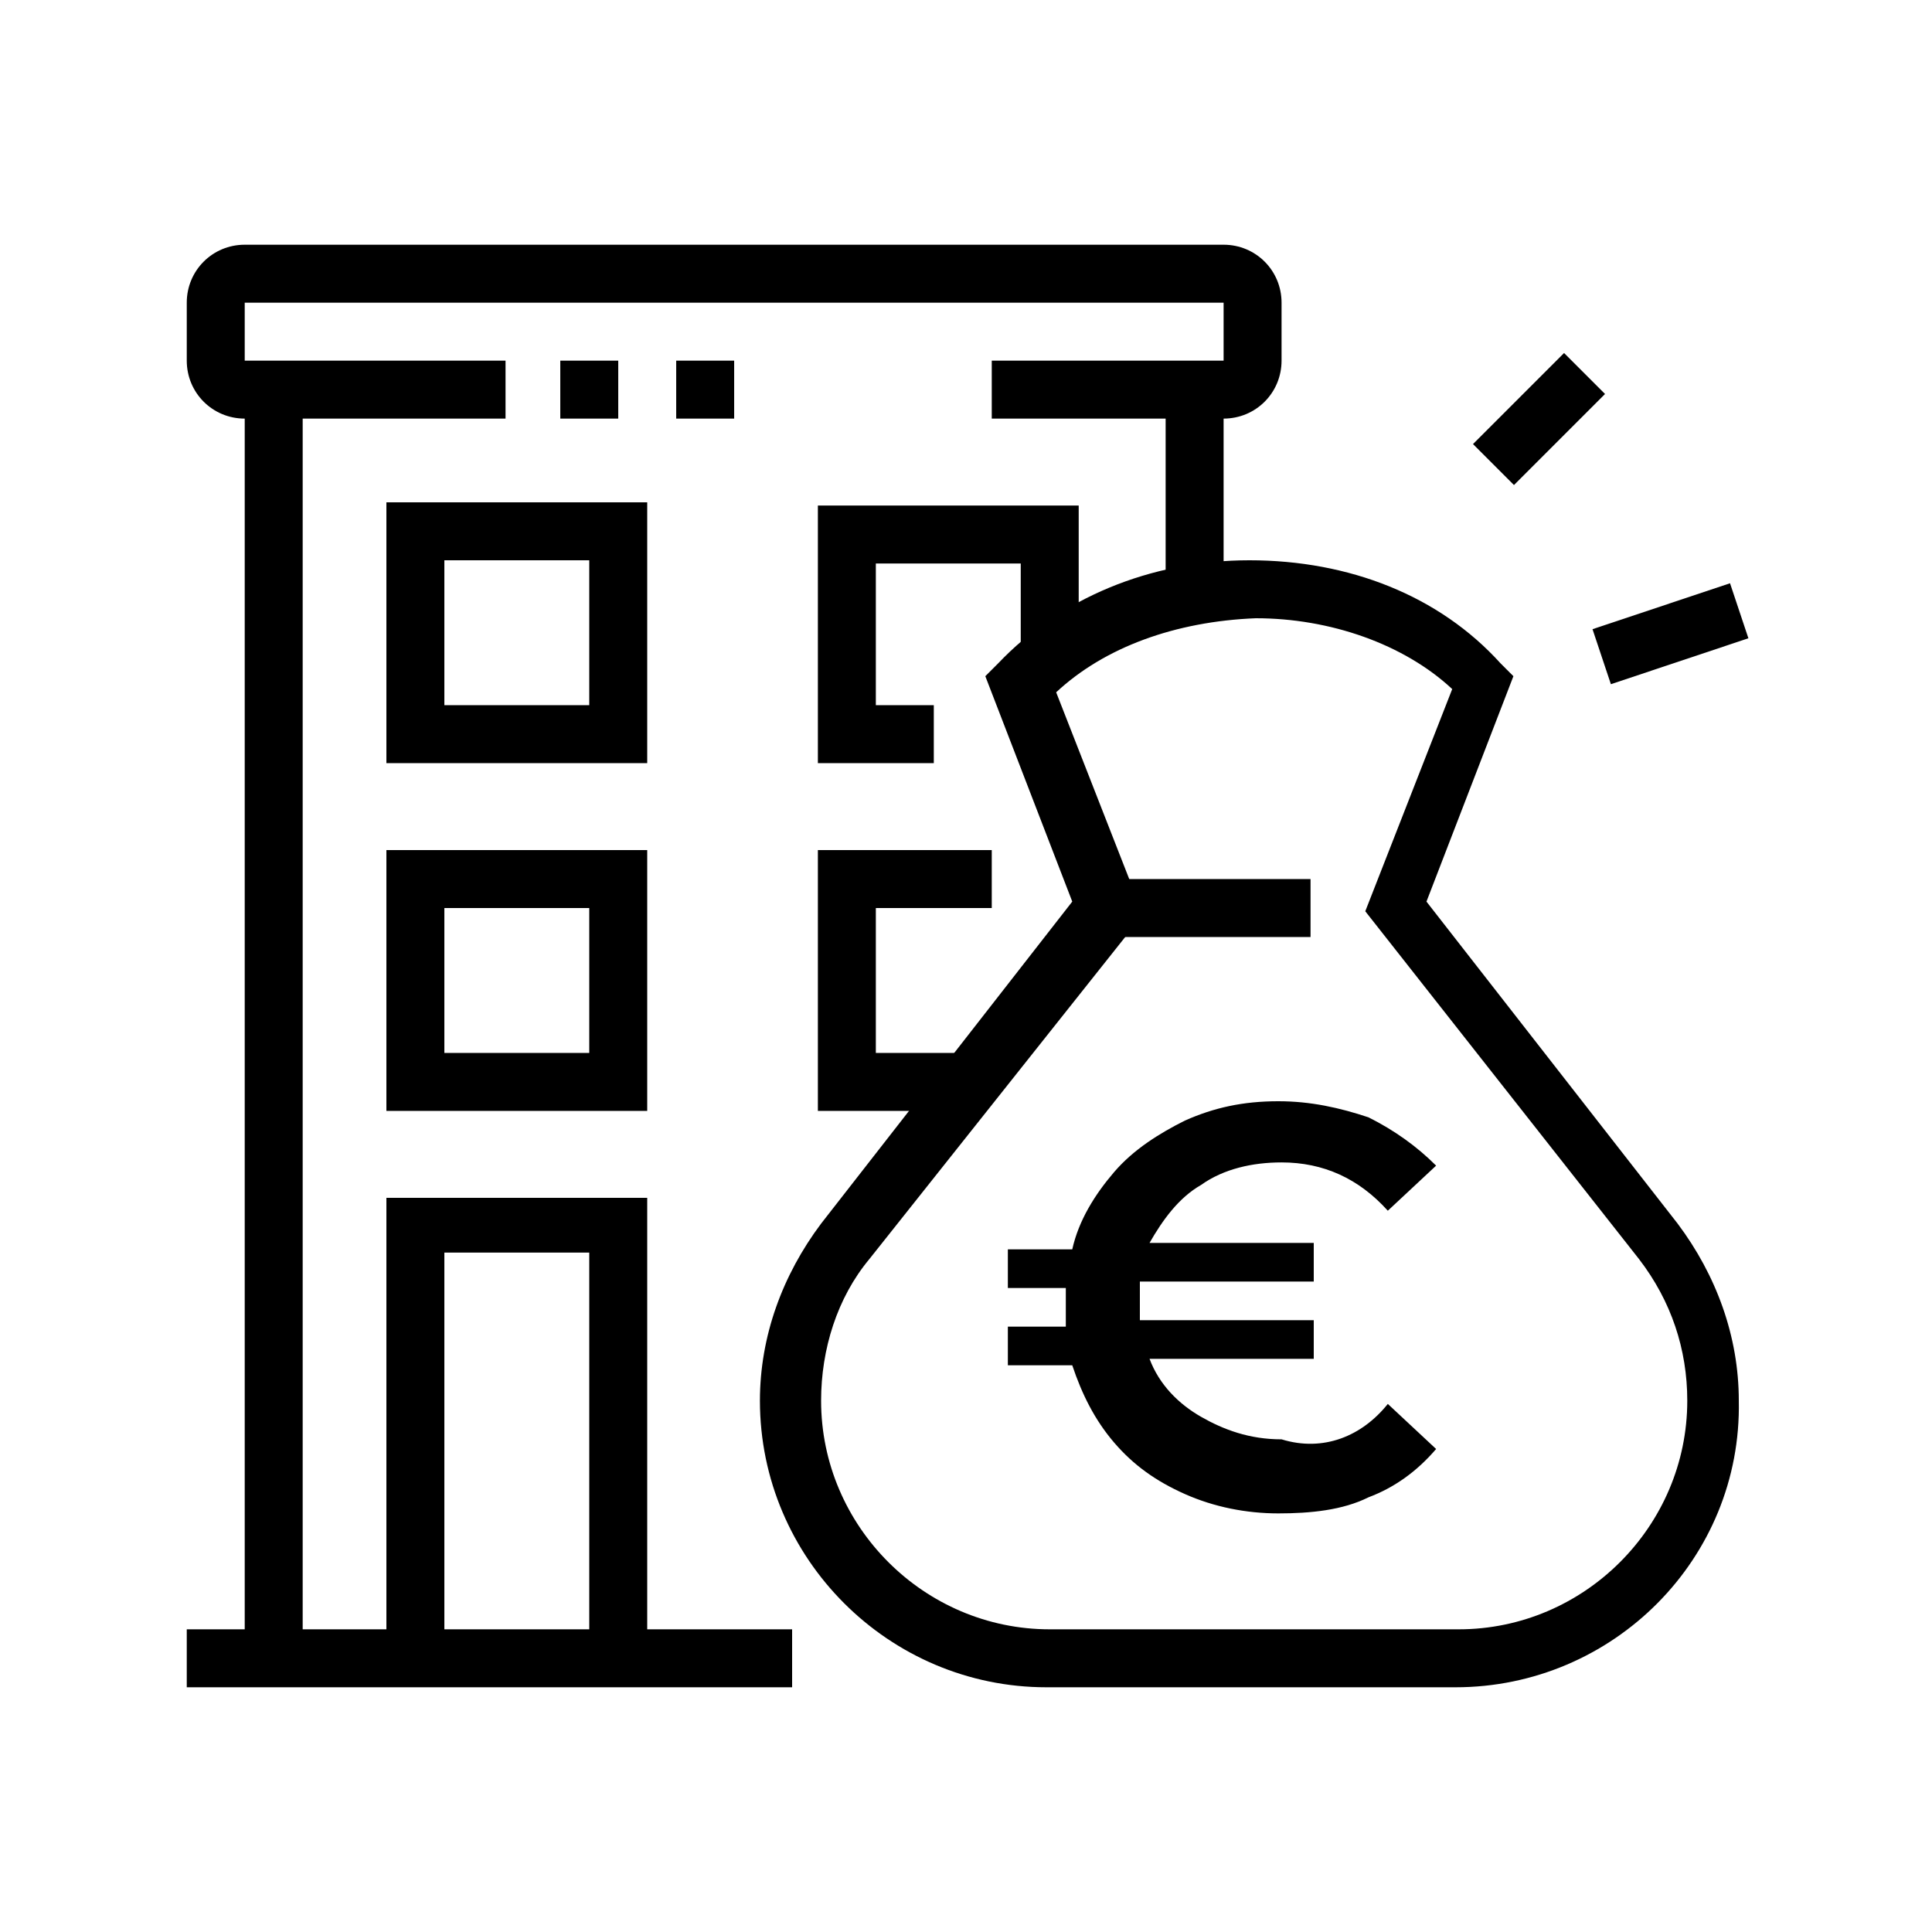
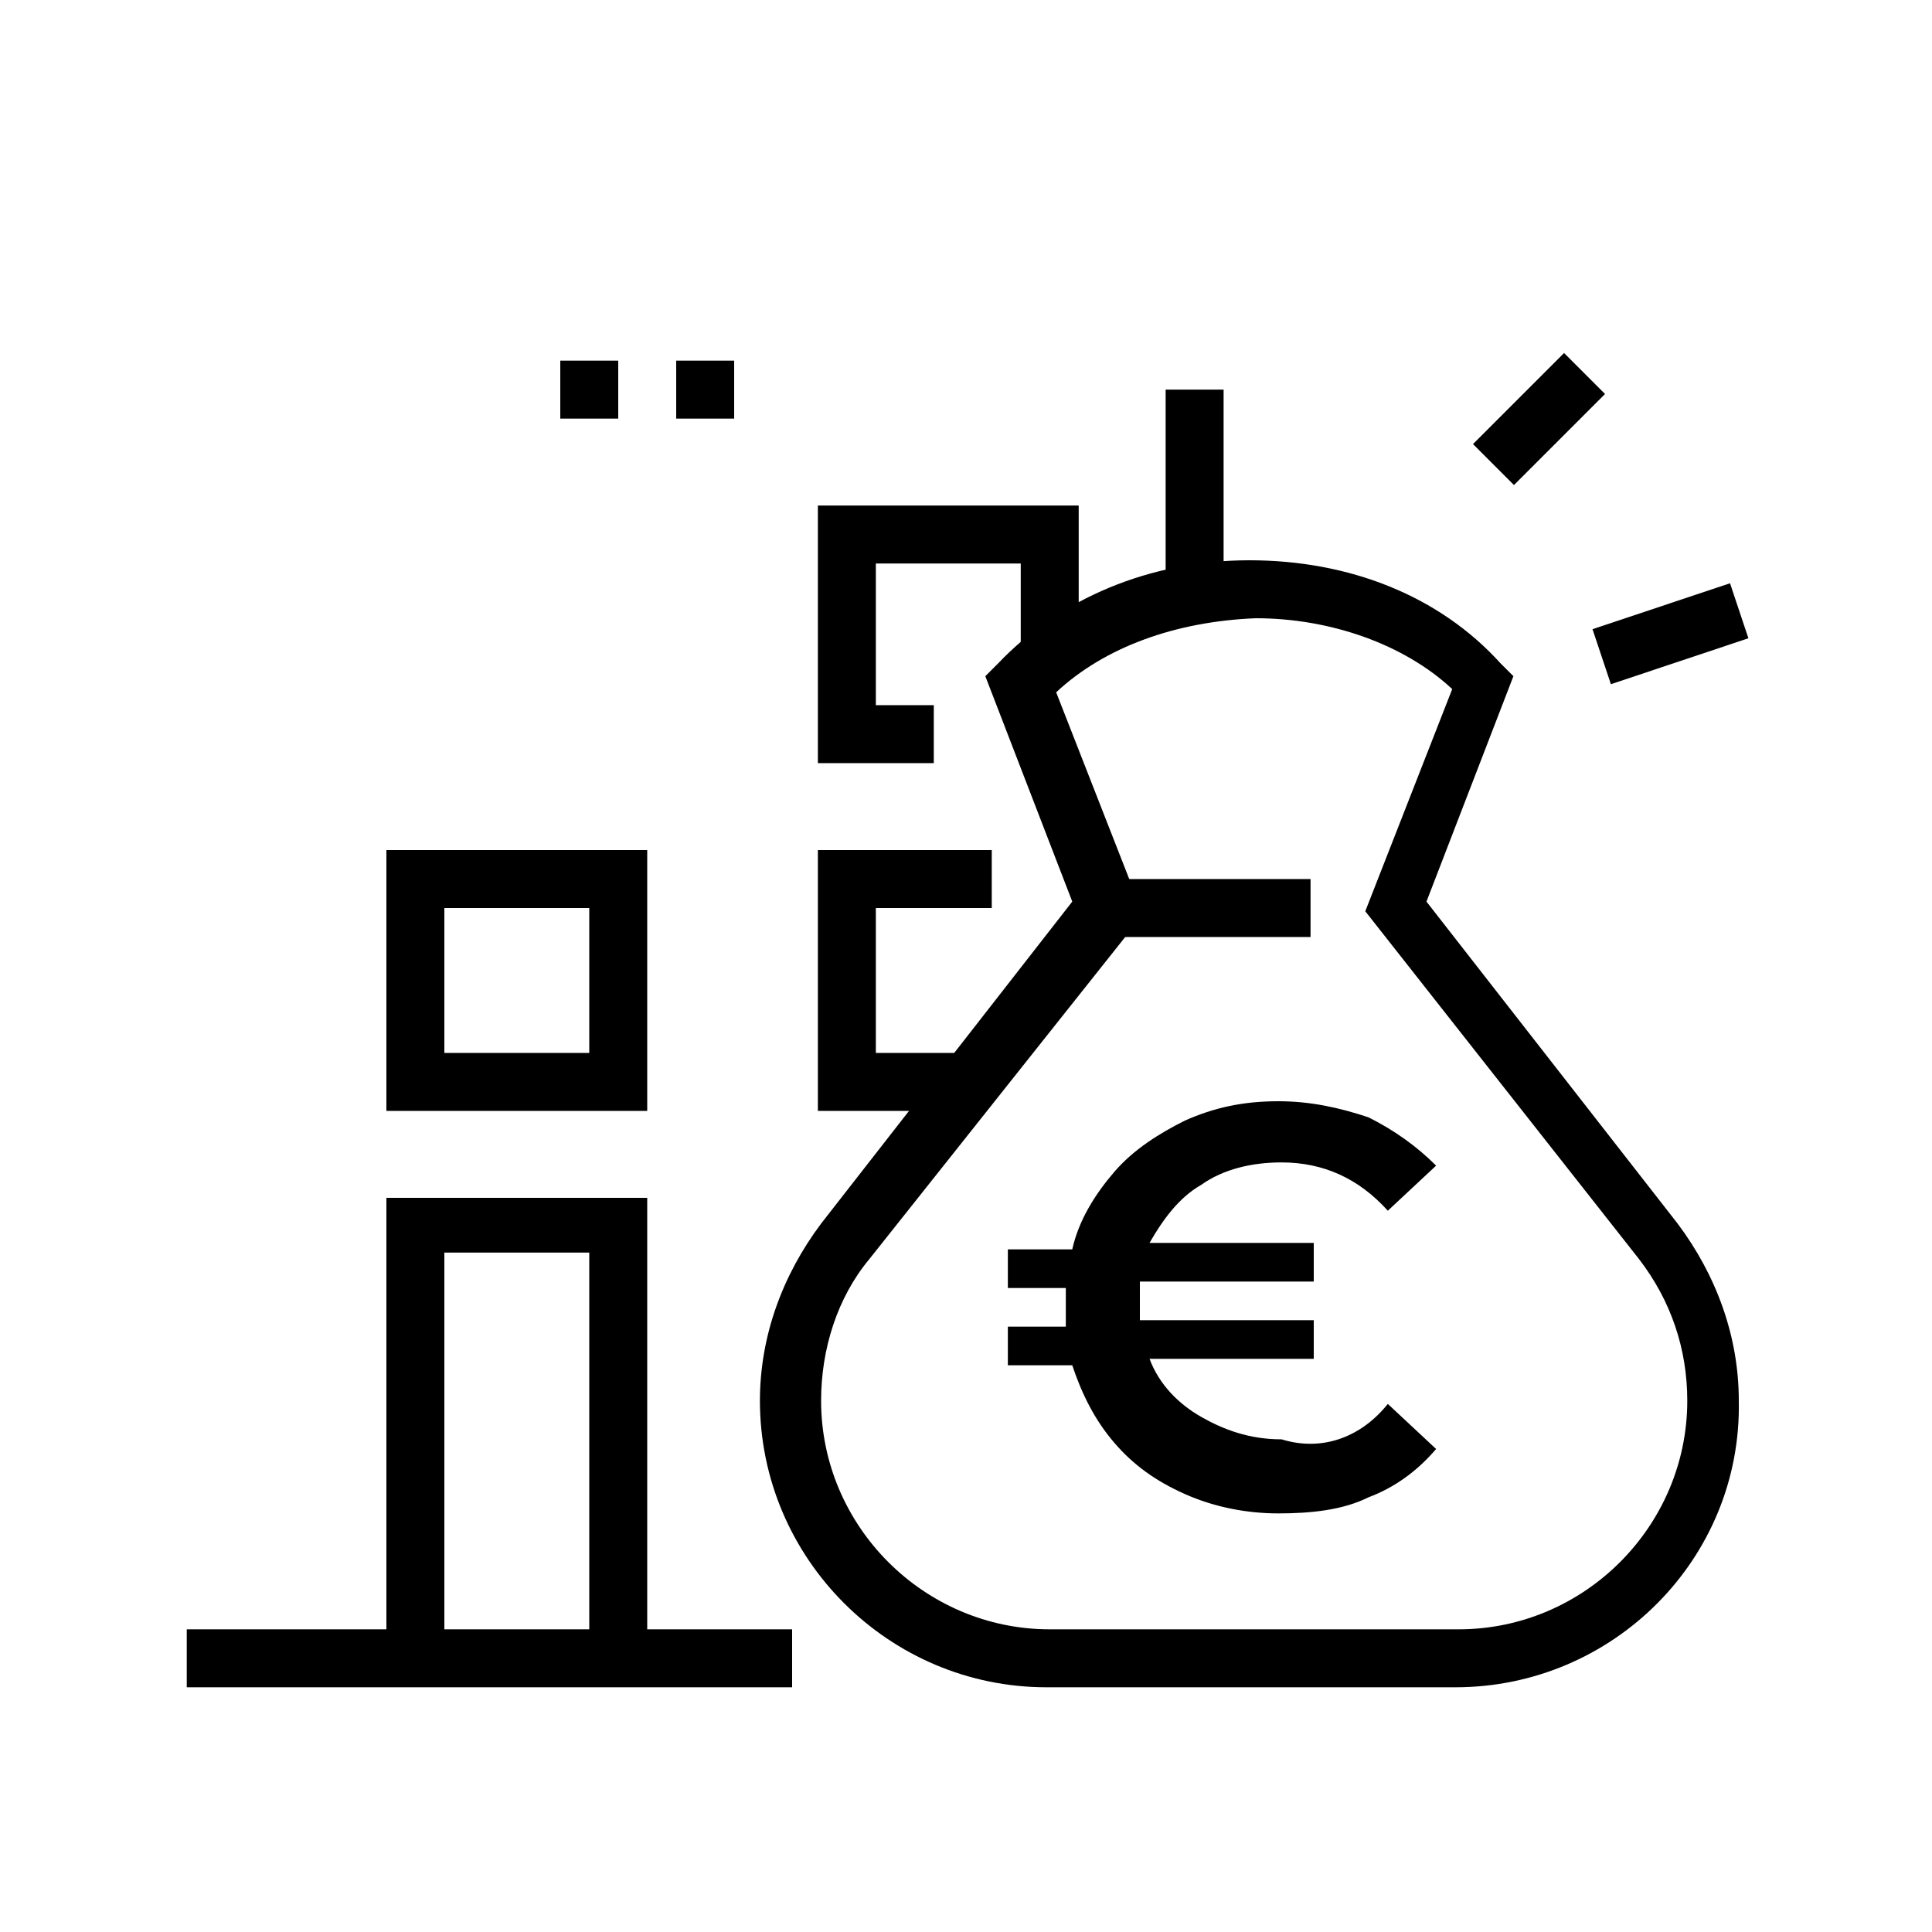
<svg xmlns="http://www.w3.org/2000/svg" version="1.1" id="Layer_1" x="0px" y="0px" width="60px" height="60px" viewBox="0 0 60 60" style="enable-background:new 0 0 60 60;" xml:space="preserve">
  <style type="text/css">
	.st0{display:none;}
	.st1{display:inline;}
</style>
  <g class="st0">
    <path class="st1" d="M55.9,14.1c-1.3,0-2.6-0.7-3.2-1.8l-3.2-5.4c-0.4-0.6-0.5-1.2-0.5-1.8c0-1.3,0.7-2.6,1.8-3.2L52,0.9l1.1,1.7   l-1.3,0.9c-0.5,0.3-0.9,0.9-0.9,1.6c0,0.3,0.1,0.5,0.2,0.8l3.2,5.4c0.3,0.5,0.9,0.8,1.5,0.8c0.3,0,0.5-0.1,0.8-0.2L58,11l1,1.7   l-1.3,0.8C57.2,13.9,56.6,14.1,55.9,14.1z" />
    <path class="st1" d="M40.4,25.1c-1.9,0-3.5-1.6-3.5-3.5c0-0.7,0.2-1.3,0.6-1.9l3.4-5.1c0.1-0.1,0.1-0.1,0.1-0.2c0,0,0-0.3-0.3-0.3   c0,0-0.1,0-0.1,0l-4,2.5c-0.5,0.3-1,0.5-1.6,0.5h0c-1.7,0-3-1.3-3-3c0-0.9,0.4-1.8,1.2-2.4c0.2-0.1,5.3-4.5,7.4-5.5   c2.3-1.1,8.9-1.1,9.7-1.1l0,2c0,0-0.1,0-0.1,0c-2.7,0-7.3,0.2-8.7,0.9c-1.6,0.8-5.6,4.1-7,5.3c-0.3,0.2-0.4,0.5-0.4,0.8   c0,0.6,0.4,1,1,1h0c0.2,0,0.3,0,0.5-0.2l4-2.5c0.4-0.2,0.8-0.3,1.2-0.3c1.3,0,2.3,1,2.3,2.3c0,0.5-0.1,0.9-0.4,1.3l-3.3,5.1   c-0.2,0.2-0.2,0.5-0.2,0.8c0,0.8,0.7,1.5,1.5,1.5c3.5,0,7.5-2.5,8.8-3.7c1.2-1.2,3.1-5.8,3.7-7.5l1.9,0.7c-0.2,0.7-2.4,6.5-4.2,8.2   C48.9,22.5,44.5,25.1,40.4,25.1z" />
-     <path class="st1" d="M4.5,19.1l-1.9-0.5c1.2-4.3,3.9-7.9,7.7-10.1l1,1.7C7.9,12.2,5.5,15.3,4.5,19.1z" />
    <path class="st1" d="M3.9,23.1h-2c0-0.7,0-1.2,0.1-1.9l2,0.2C4,22,3.9,22.4,3.9,23.1z" />
-     <path class="st1" d="M18.9,36.1c-7.2,0-13-5.8-13-13s5.8-13,13-13c0.7,0,1.4,0.1,2,0.2l-0.3,2c-0.6-0.1-1.1-0.1-1.7-0.1   c-6.1,0-11,4.9-11,11s4.9,11,11,11c6,0,10.9-4.9,11-10.8l0-0.8l7.8-1.9l0.5,1.9L31.9,24C31.4,30.7,25.7,36.1,18.9,36.1z" />
+     <path class="st1" d="M18.9,36.1c-7.2,0-13-5.8-13-13s5.8-13,13-13c0.7,0,1.4,0.1,2,0.2l-0.3,2c-0.6-0.1-1.1-0.1-1.7-0.1   c-6.1,0-11,4.9-11,11s4.9,11,11,11c6,0,10.9-4.9,11-10.8l0-0.8l7.8-1.9L31.9,24C31.4,30.7,25.7,36.1,18.9,36.1z" />
    <path class="st1" d="M24.3,13.4c-0.5-0.3-1-0.5-1.5-0.7l0.7-1.9c0.6,0.2,1.2,0.5,1.8,0.8L24.3,13.4z" />
    <path class="st1" d="M29,18.6l-0.4-0.7c-0.6-1.1-1.3-2-2.2-2.8l1.4-1.5c0.8,0.8,1.6,1.7,2.2,2.7l5.3-1.3l0.5,1.9L29,18.6z" />
    <path class="st1" d="M14.2,29.5l-2-3.4c-0.2-0.4-0.3-0.7-0.3-1c0-0.5,0.2-1.1,0.6-1.4c0.4-0.4,0.9-0.6,1.4-0.6c0,0,0,0,0,0h13v2   h-13l2,3.4L14.2,29.5z" />
    <path class="st1" d="M55.9,53.1H26.8c-0.7,0-1.4-0.4-1.8-1l-9-16.6l1.8-1l9,16.6l29.1,0L44,29.1l-14.2,0v-2H44c0.7,0,1.4,0.4,1.8,1   l11.9,22c0.2,0.3,0.3,0.6,0.2,1C57.9,52.2,57,53.1,55.9,53.1z" />
    <rect x="23.7" y="39.1" transform="matrix(0.879 -0.476 0.476 0.879 -16.086 16.612)" class="st1" width="2" height="1.9" />
    <rect x="25.9" y="43.1" transform="matrix(0.879 -0.476 0.476 0.879 -17.727 18.117)" class="st1" width="2" height="1.8" />
    <rect x="28" y="47.1" transform="matrix(0.879 -0.476 0.476 0.879 -19.367 19.636)" class="st1" width="2" height="1.8" />
    <rect x="48.9" y="46.2" transform="matrix(0.879 -0.476 0.476 0.879 -16.398 29.436)" class="st1" width="2" height="1.8" />
    <rect x="45.4" y="36.7" transform="matrix(0.879 -0.476 0.476 0.879 -13.702 26.974)" class="st1" width="2" height="7.6" />
    <path class="st1" d="M5.9,53.1h-3c-1.1,0-2-0.9-2-2c0-0.3,0.1-0.7,0.2-1l8.3-15.2l1.8,1L2.9,51l3,0V53.1z" />
-     <rect x="27.9" y="52.1" class="st1" width="2" height="7" />
    <rect x="52.9" y="52.1" class="st1" width="2" height="6" />
    <rect x="9.1" y="39.1" transform="matrix(0.471 -0.882 0.882 0.471 -28.818 32.074)" class="st1" width="6.5" height="2" />
    <rect x="8.2" y="45.1" transform="matrix(0.471 -0.882 0.882 0.471 -35.816 32.425)" class="st1" width="1.8" height="2" />
    <polygon class="st1" points="4.9,57.1 4.9,51.8 6.5,48.8 8.3,49.7 6.9,52.3 6.9,57.1  " />
  </g>
  <g class="st0">
    <rect x="2" y="54" class="st1" width="56" height="2" />
    <polygon class="st1" points="6,55 4,55 4,24.5 20,14.2 20,36 24,36 24,38 18,38 18,17.8 6,25.5  " />
    <rect x="8" y="28" class="st1" width="2" height="4" />
    <rect x="14" y="28" class="st1" width="2" height="4" />
    <rect x="8" y="36" class="st1" width="2" height="4" />
    <rect x="14" y="36" class="st1" width="2" height="4" />
    <rect x="8" y="44" class="st1" width="2" height="4" />
    <rect x="14" y="44" class="st1" width="2" height="4" />
    <rect x="28" y="14" class="st1" width="2" height="2" />
    <rect x="32" y="14" class="st1" width="10" height="2" />
    <rect x="28" y="32" class="st1" width="2" height="2" />
    <rect x="32" y="32" class="st1" width="10" height="2" />
    <rect x="28" y="20" class="st1" width="14" height="2" />
    <rect x="28" y="26" class="st1" width="14" height="2" />
    <rect x="28" y="38" class="st1" width="14" height="2" />
    <polygon class="st1" points="25,52 23,52 23,8 33,8 33,10 25,10  " />
    <polygon class="st1" points="47,48 45,48 45,10 40,10 40,8 47,8  " />
    <polygon class="st1" points="44,9 42,9 42,6 28,6 28,9 26,9 26,4 44,4  " />
    <rect x="45" y="50" class="st1" width="2" height="2" />
    <polygon class="st1" points="56,55 54,55 54,26 46,26 46,24 56,24  " />
    <rect x="49" y="29" class="st1" width="3" height="2" />
    <rect x="49" y="35" class="st1" width="3" height="2" />
    <rect x="49" y="40" class="st1" width="3" height="2" />
  </g>
  <g class="st0">
    <path class="st1" d="M55,18c-0.2,0-0.3,0-0.4,0l-31-7.5c-0.9-0.2-1.5-1-1.5-1.9V6c0-0.5,0.2-1,0.6-1.4C23,4.2,23.5,4,24,4   c0,0,0,0,0,0c0.1,0,0.3,0,0.4,0l31,7.5c0.9,0.2,1.5,1,1.5,1.9V16c0,0.5-0.2,1-0.6,1.4C56,17.8,55.5,18,55,18z M24,6l0,2.5L55,16   l0-2.5L24,6z" />
    <rect x="24" y="9.7" class="st1" width="2" height="9.7" />
    <rect x="24" y="28.6" class="st1" width="2" height="26.4" />
    <rect x="53" y="16.8" class="st1" width="2" height="19.2" />
    <rect x="22" y="54" class="st1" width="34" height="2" />
    <path class="st1" d="M39,55h-2V43h-6v12h-2V43c0-1.1,0.9-2,2-2h6c1.1,0,2,0.9,2,2V55z" />
    <path class="st1" d="M48,28H31c-1.1,0-2-0.9-2-2v-4c0-1.1,0.9-2,2-2h17c1.1,0,2,0.9,2,2v4C50,27.1,49.1,28,48,28z M31,22v4h17l0-4   H31z" />
    <path class="st1" d="M43,39H31c-1.1,0-2-0.9-2-2v-4c0-1.1,0.9-2,2-2h17c1.1,0,2,0.9,2,2v2.4h-2V33H31v4h12V39z" />
    <path class="st1" d="M51,52c-3.3,0-6-2.7-6-6v-6c0-3.3,2.7-6,6-6s6,2.7,6,6v6C57,49.3,54.3,52,51,52z M51,36c-2.2,0-4,1.8-4,4v6   c0,2.2,1.8,4,4,4c2.2,0,4-1.8,4-4v-6C55,37.8,53.2,36,51,36z" />
    <rect x="50" y="51" class="st1" width="2" height="4" />
    <path class="st1" d="M15,24c-2.2,0-4-1.8-4-4c0-2.2,1.8-4,4-4s4,1.8,4,4C19,22.2,17.2,24,15,24z M15,18c-1.1,0-2,0.9-2,2   c0,1.1,0.9,2,2,2s2-0.9,2-2C17,18.9,16.1,18,15,18z" />
    <path class="st1" d="M16.4,56h-2.8L10,52.4v-2.8l1.7-2.1L10,45.4V43h2v1.6l2.3,2.9L12,50.4v1.2l2.4,2.4h1.2l2.4-2.4v-18l0.6-0.2   c3.9-1.5,6.4-5.2,6.4-9.3c0-5.5-4.5-10-10-10S5,18.5,5,24c0,4.1,2.5,7.8,6.4,9.3l0.6,0.2v4.9l3.3,2.2l-1.1,1.7L10,39.5v-4.6   c-4.3-2-7-6.2-7-10.9c0-6.6,5.4-12,12-12s12,5.4,12,12c0,4.7-2.7,8.9-7,10.9v17.5L16.4,56z" />
    <path class="st1" d="M10.2,30.4C8.2,28.9,7,26.6,7,24h2c0,2,0.8,3.7,2.4,4.8L10.2,30.4z" />
  </g>
  <g>
    <g>
-       <path d="M20.1,23.7H12v-8.1h8.1V23.7z M13.8,21.9h4.5v-4.5h-4.5V21.9z" />
      <path d="M20.1,34.5H12v-8.1h8.1V34.5z M13.8,32.7h4.5v-4.5h-4.5V32.7z" />
      <polygon points="29,23.7 25.4,23.7 25.4,15.7 33.5,15.7 33.5,20.4 31.7,20.4 31.7,17.5 27.2,17.5 27.2,21.9 29,21.9   " />
      <polygon points="30.2,34.5 25.4,34.5 25.4,26.4 30.8,26.4 30.8,28.2 27.2,28.2 27.2,32.7 30.2,32.7   " />
-       <rect x="7.6" y="12.1" width="1.8" height="39.4" />
      <rect x="36.2" y="12.1" width="1.8" height="6.4" />
-       <path d="M38,13h-7.2v-1.8H38V9.4H7.6v1.8h8.1V13H7.6c-1,0-1.8-0.8-1.8-1.8V9.4c0-1,0.8-1.8,1.8-1.8H38c1,0,1.8,0.8,1.8,1.8v1.8    C39.8,12.2,39,13,38,13z" />
      <rect x="21" y="11.2" width="1.8" height="1.8" />
      <rect x="17.4" y="11.2" width="1.8" height="1.8" />
      <polygon points="20.1,51.5 18.3,51.5 18.3,38.9 13.8,38.9 13.8,51.5 12,51.5 12,37.2 20.1,37.2   " />
      <rect x="5.8" y="50.6" width="18.8" height="1.8" />
      <path d="M45.2,52.4H32.5c-4.9,0-8.9-4-8.9-8.9c0-2,0.7-3.9,1.9-5.5l7.8-10l-2.7-7l0.4-0.4c1.9-2,4.7-3.2,7.8-3.2s5.9,1.1,7.8,3.2    l0.4,0.4l-2.7,7l7.8,10c1.2,1.6,1.9,3.5,1.9,5.5C54.1,48.4,50.1,52.4,45.2,52.4z M32.8,21.5l2.7,6.9L27,39.1    c-1,1.2-1.5,2.8-1.5,4.4c0,3.9,3.2,7.1,7.1,7.1h12.7c3.9,0,7.1-3.2,7.1-7.1c0-1.6-0.5-3.1-1.5-4.4l-8.5-10.8l2.7-6.9    c-1.5-1.4-3.8-2.2-6.1-2.2C36.5,19.3,34.3,20.1,32.8,21.5z" />
      <rect x="34.4" y="27.3" width="6.3" height="1.8" />
      <rect x="49.6" y="18.8" transform="matrix(0.949 -0.317 0.317 0.949 -3.573 17.422)" width="4.5" height="1.8" />
      <rect x="45.8" y="12.1" transform="matrix(0.707 -0.707 0.707 0.707 4.81 37.617)" width="4" height="1.8" />
    </g>
    <g>
      <path d="M43.1,43.6l1.5,1.4c-0.6,0.7-1.3,1.2-2.1,1.5c-0.8,0.4-1.8,0.5-2.8,0.5c-1,0-2-0.2-2.9-0.6c-0.9-0.4-1.6-0.9-2.2-1.6    c-0.6-0.7-1-1.5-1.3-2.4h-2v-1.2h1.8c0-0.1,0-0.3,0-0.6s0-0.5,0-0.6h-1.8v-1.2h2c0.2-0.9,0.7-1.7,1.3-2.4c0.6-0.7,1.4-1.2,2.2-1.6    c0.9-0.4,1.8-0.6,2.9-0.6c1,0,1.9,0.2,2.8,0.5c0.8,0.4,1.5,0.9,2.1,1.5l-1.5,1.4c-0.9-1-2-1.5-3.3-1.5c-0.9,0-1.8,0.2-2.5,0.7    c-0.7,0.4-1.2,1.1-1.6,1.8h5.1v1.2h-5.4c0,0.3,0,0.5,0,0.6s0,0.3,0,0.6h5.4v1.2h-5.1c0.3,0.8,0.9,1.4,1.6,1.8    c0.7,0.4,1.5,0.7,2.5,0.7C41.1,45.1,42.3,44.6,43.1,43.6z" />
    </g>
  </g>
</svg>